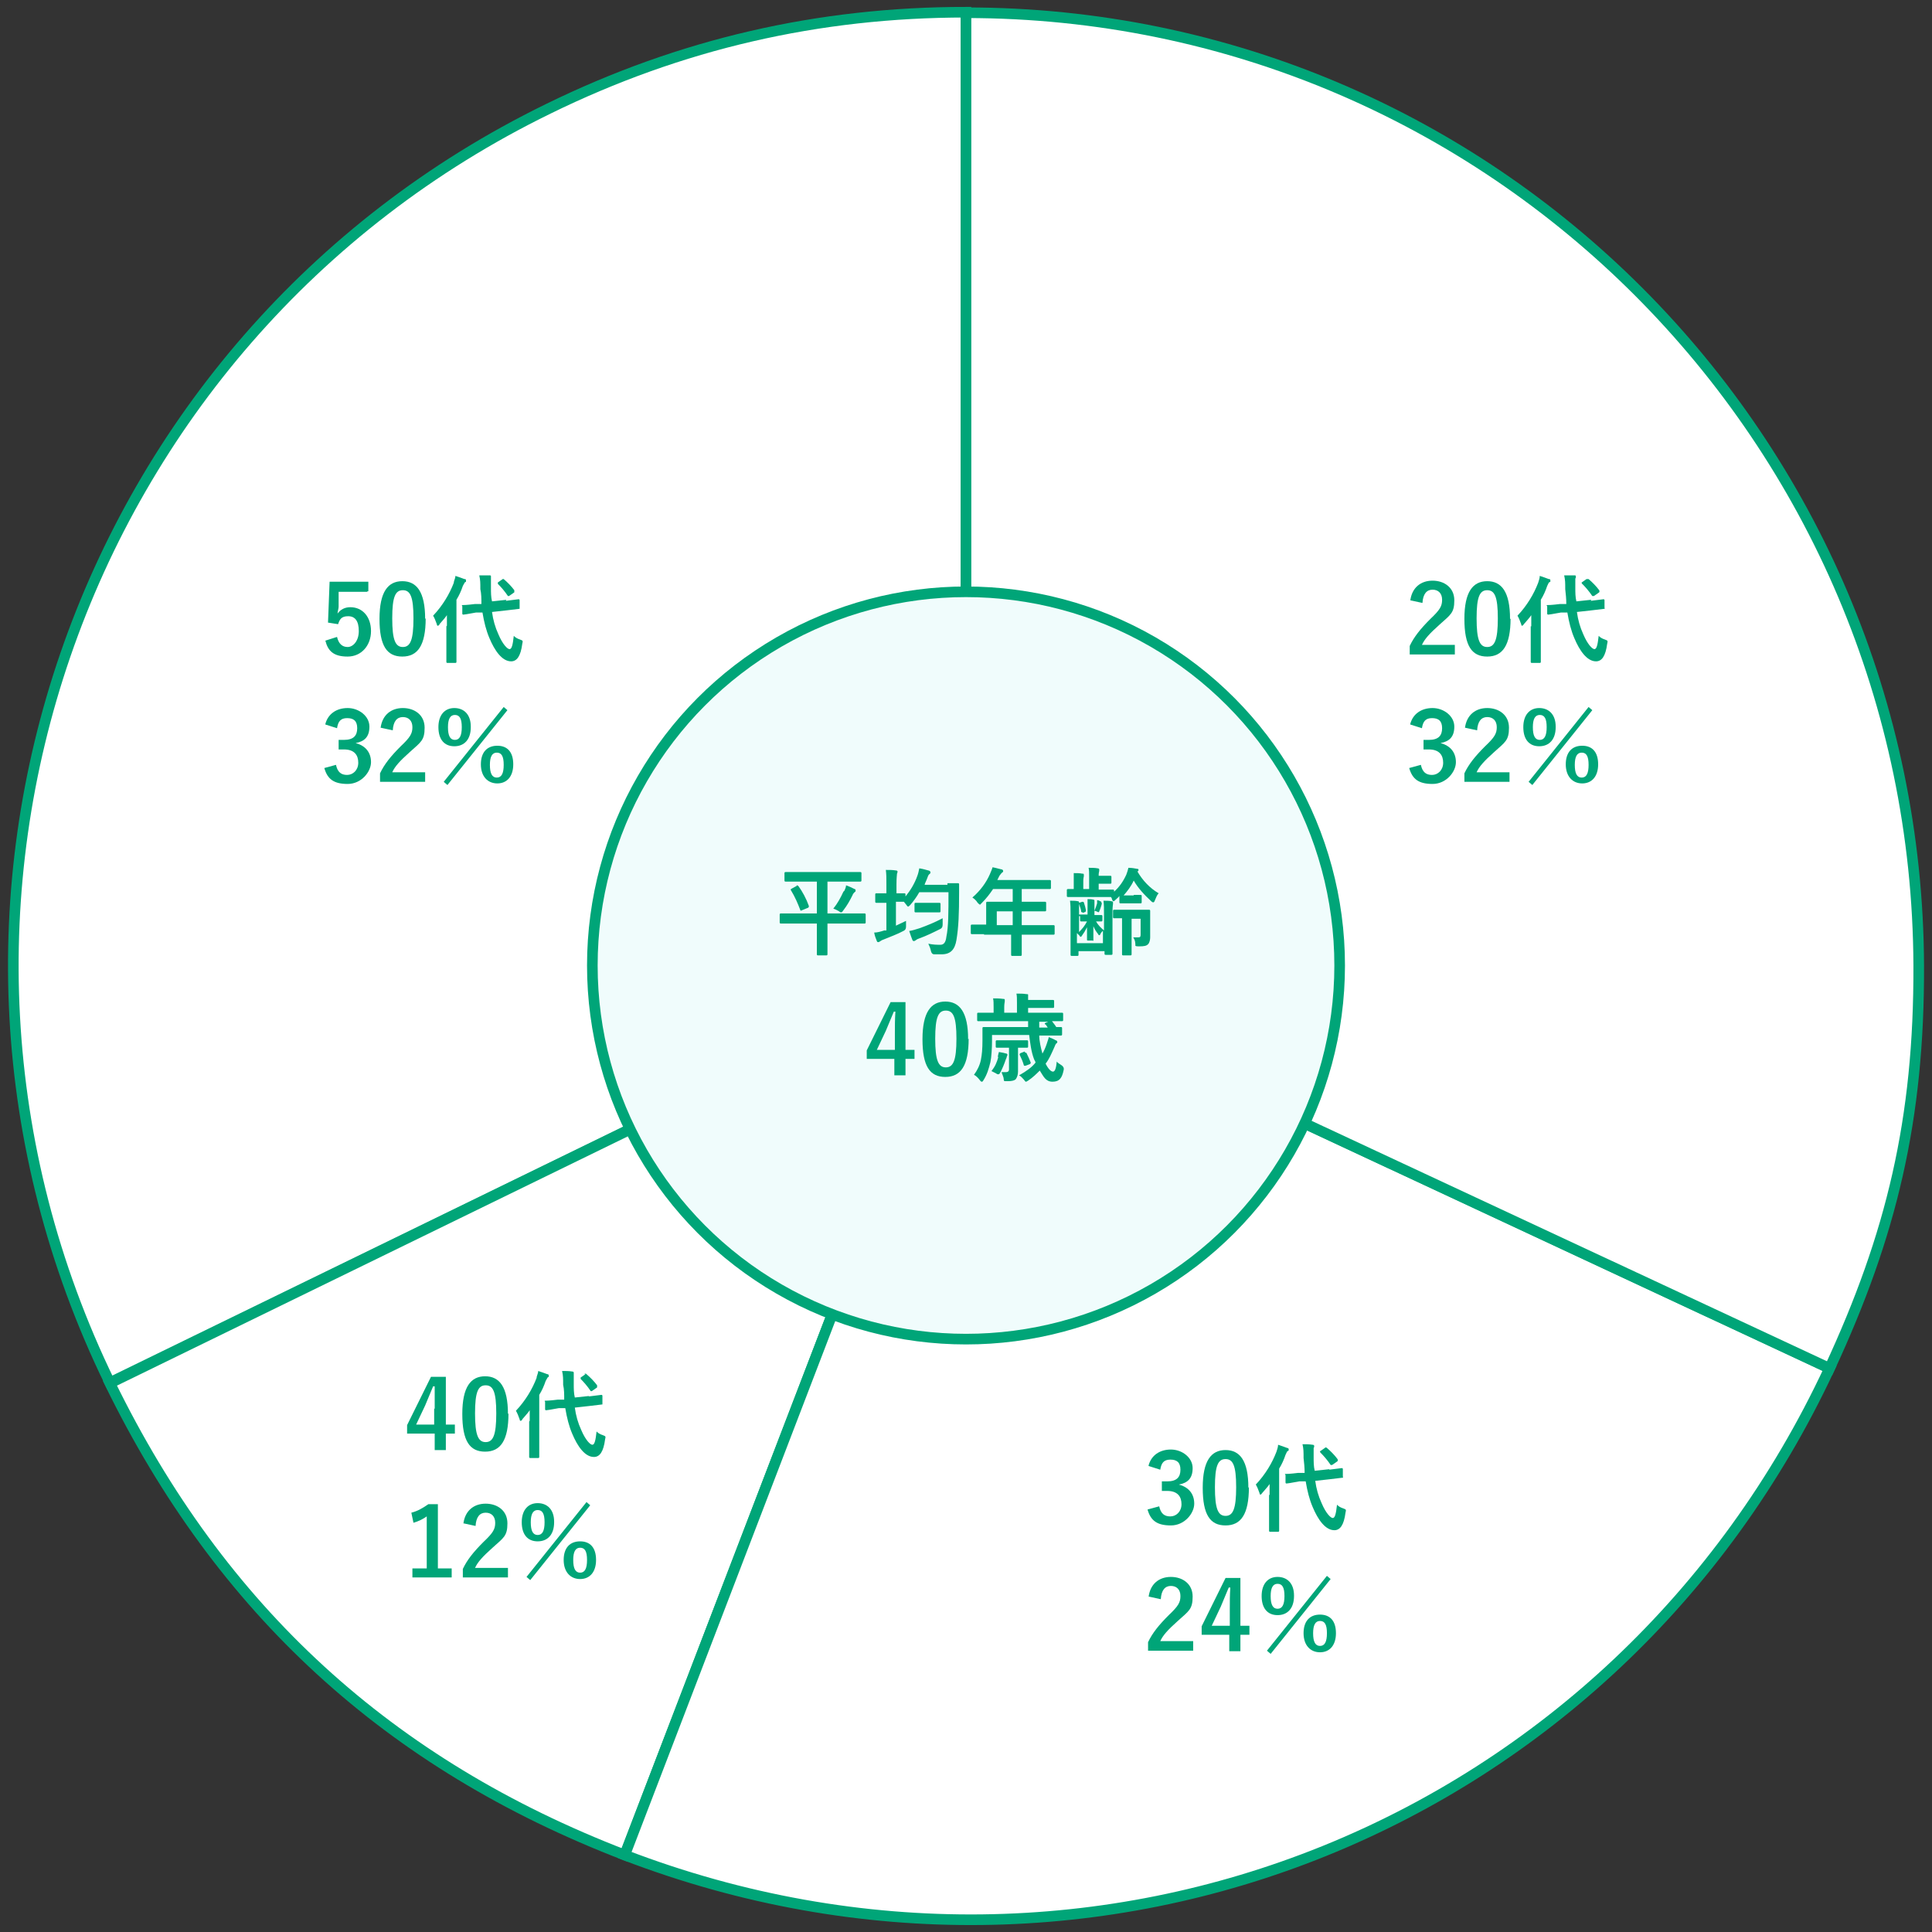
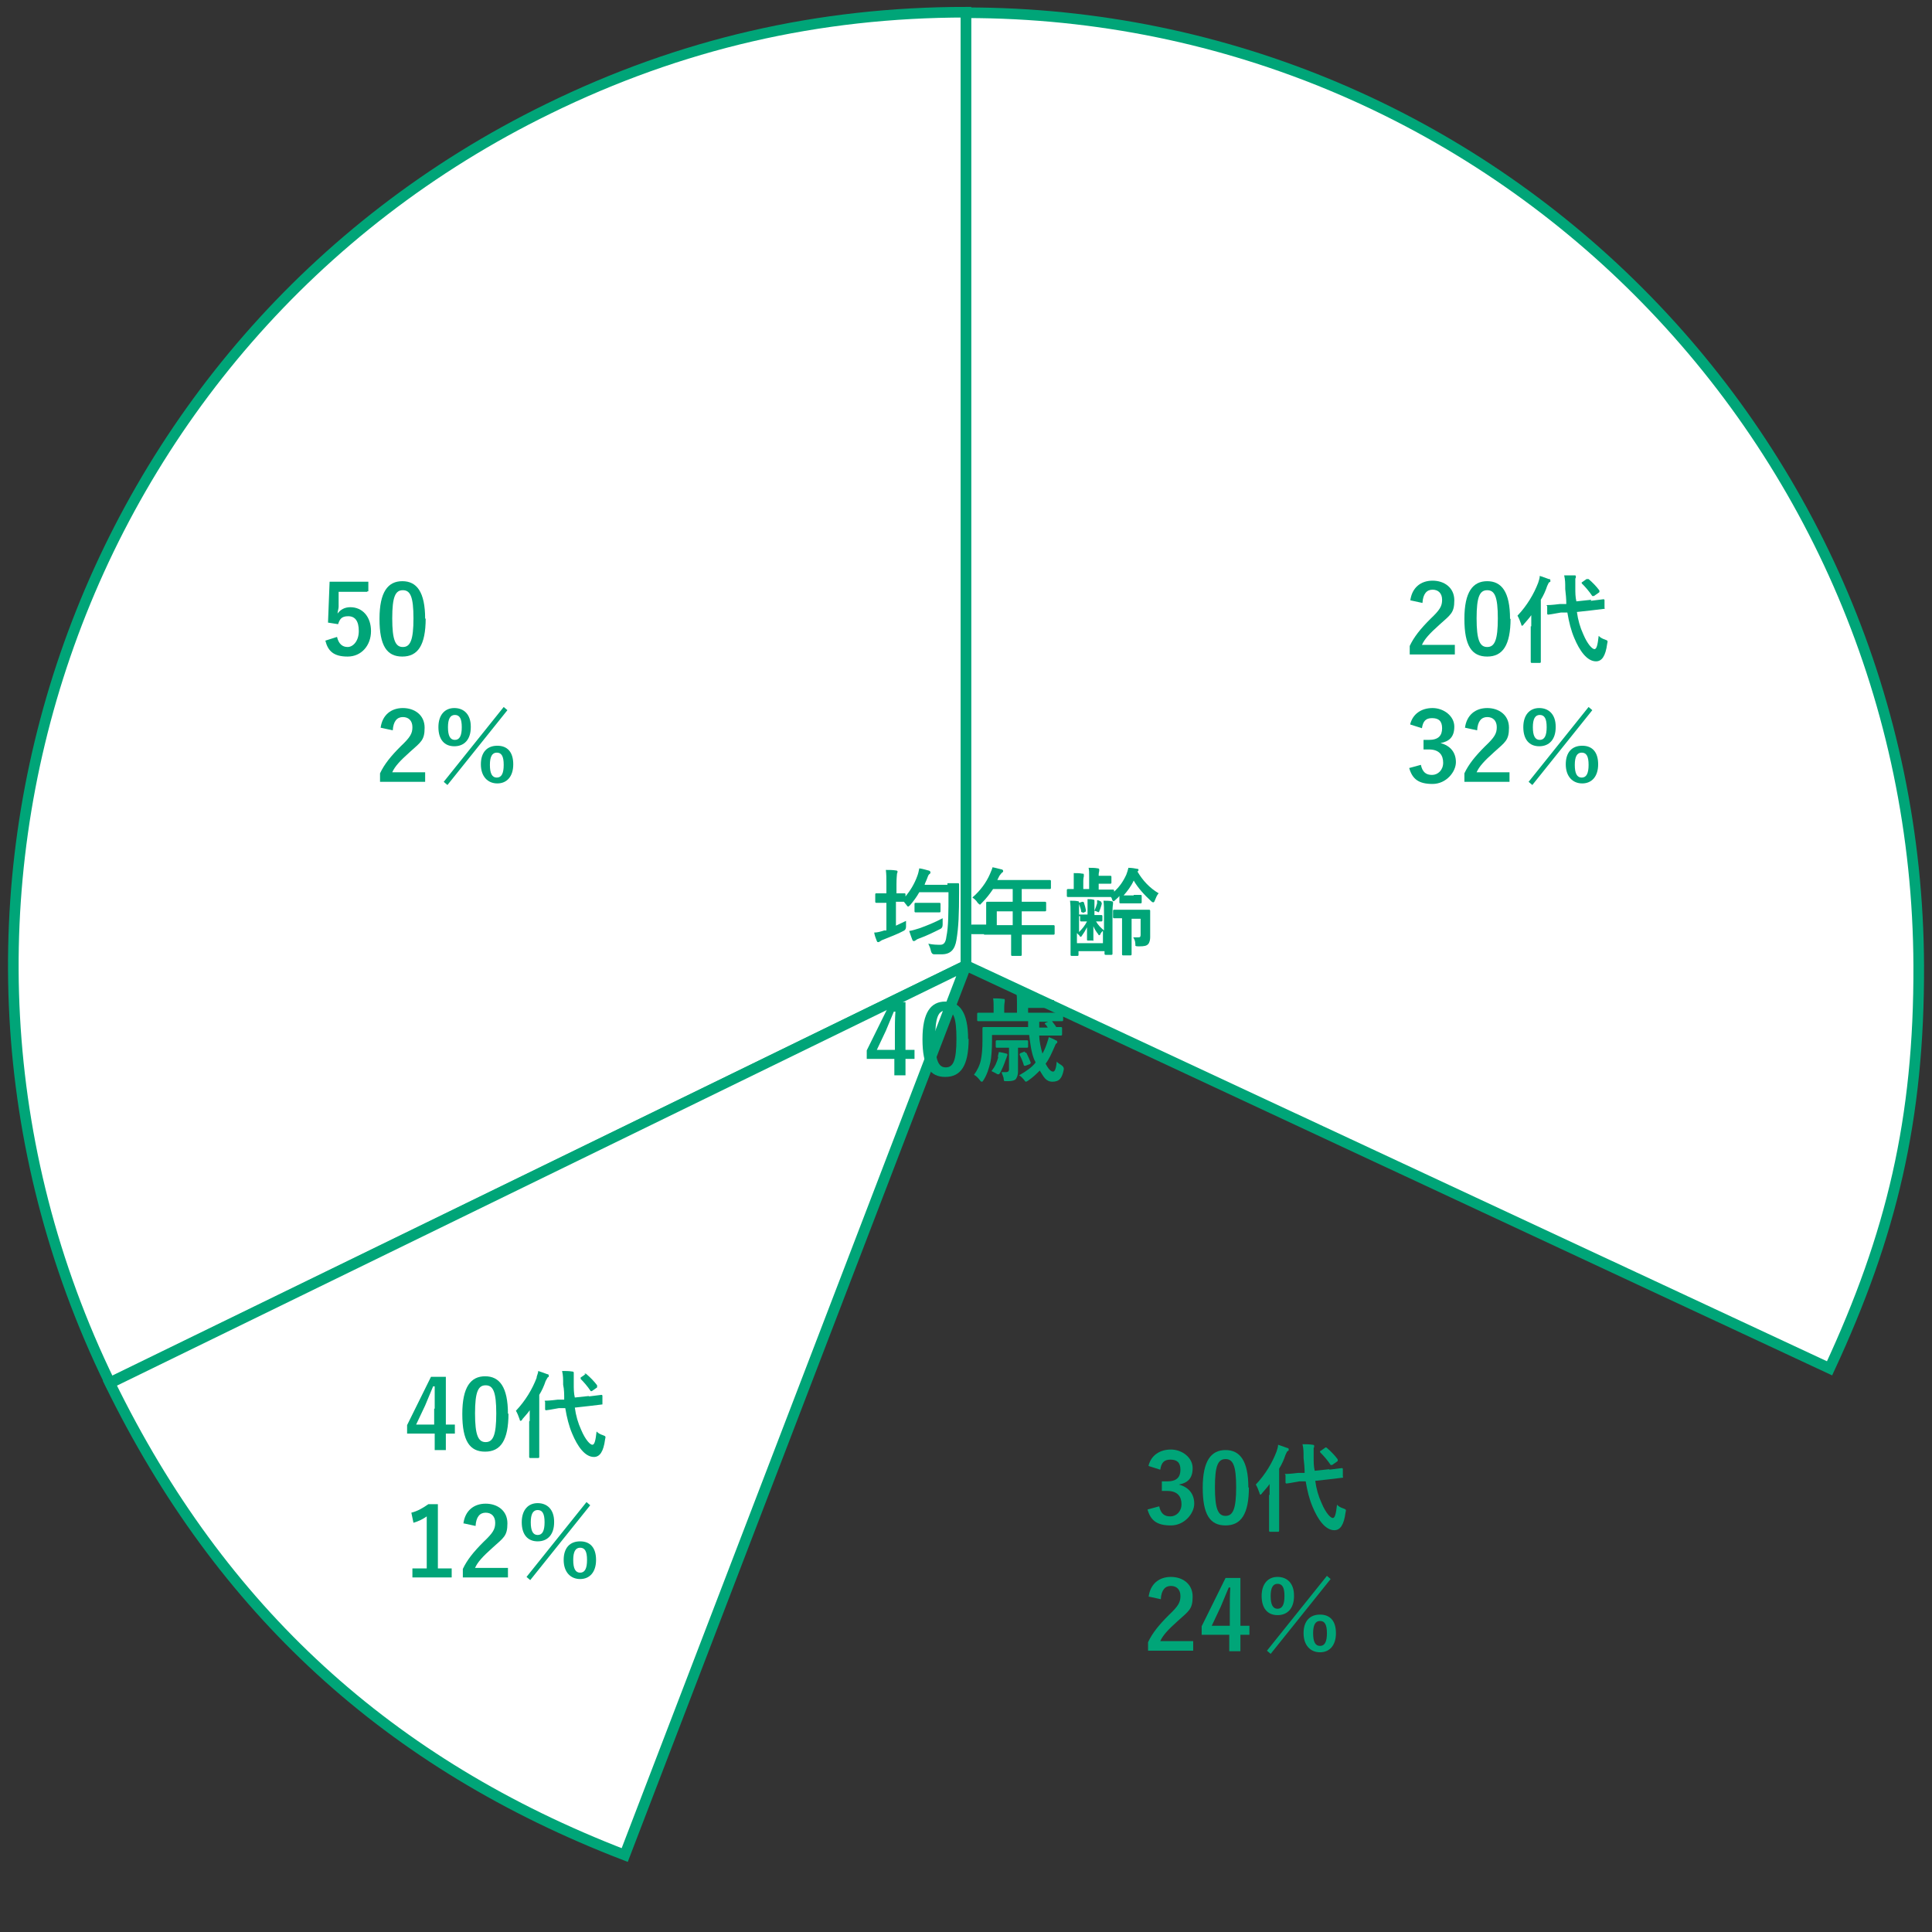
<svg xmlns="http://www.w3.org/2000/svg" id="_レイヤー_1" width="364" height="364" version="1.1" viewBox="0 0 364 364">
  <rect x="0" y="0" width="364" height="364" fill="#333333" stroke="none" />
  <defs>
    <style>
      .st0 {
        fill: #f0fcfc;
      }

      .st0, .st1 {
        stroke: #00a578;
        stroke-miterlimit: 10;
        stroke-width: 2px;
      }

      .st1 {
        fill: #fff;
      }

      .st2 {
        fill: #00a578;
      }
    </style>
  </defs>
  <path class="st1" d="M182,181.9L20.7,260.5C-22.7,171.4,14.2,64,103.3,20.5c24.9-12.2,50.9-18.2,78.7-18.2v179.5h0Z" />
  <path class="st1" d="M182,181.9l-64.3,167.6c-44.4-17.1-76.1-46.1-97-88.9l161.3-78.7h0Z" />
-   <path class="st1" d="M182,181.9l162.7,75.9c-40.2,86.2-138.1,125.8-227,91.7l64.3-167.6h0Z" />
  <path class="st1" d="M182,181.9V2.4c99.1,0,179.1,80.4,179.5,179.5.1,29-5.1,50.7-16.8,75.9l-162.7-75.9h0Z" />
  <g>
    <path class="st2" d="M265.7,113.2c.3-2.5,2-3.8,4.2-3.8s4.1,1.3,4.1,3.7-.7,2.7-2.8,4.6c-1.9,1.7-2.8,2.7-3.3,3.8h6.2v1.8h-8.5v-1.6c.8-1.7,2-3.2,3.9-5.1,1.8-1.7,2.2-2.4,2.2-3.6s-.7-1.9-1.8-1.9-1.8.8-1.9,2.5l-2.3-.5h0Z" />
    <path class="st2" d="M284.6,116.5c0,5.1-1.5,7.2-4.4,7.2s-4.3-2-4.3-7.1,1.6-7.1,4.3-7.1,4.3,2,4.3,7.1h.1ZM278.2,116.5c0,4.1.6,5.4,2,5.4s2-1.3,2-5.4-.6-5.3-2-5.3-2,1.2-2,5.3Z" />
    <path class="st2" d="M288.5,117.9v-2c-.4.6-.9,1.1-1.4,1.7-.1.2-.3.3-.3.3,0,0-.2,0-.2-.3-.2-.6-.5-1.3-.7-1.6,1.8-1.9,3.1-4.1,3.9-6.2.1-.4.3-.8.3-1.3.6.2,1.2.4,1.7.6.2,0,.3,0,.3.3s0,.2-.2.3c-.1,0-.2.3-.4.7-.3.9-.7,1.8-1.2,2.6v11.7q0,.2-.2.2h-1.5q-.2,0-.2-.2v-6.7h.1ZM299.7,113.2c1.6-.2,2.3-.3,2.4-.3q.2,0,.2.2v1.4q.1.2,0,.2l-2.5.3-2.7.3c.2,1.5.6,2.9,1.2,4.2.8,1.9,1.7,2.8,2.1,2.8s.6-.7.8-2.5c.3.3.6.5,1.2.7s.5.3.4.8c-.3,2.3-1,3.3-2.1,3.3-1.7,0-3.1-2-4.1-4.4-.6-1.4-1-3-1.3-4.8h-1.2c-1.6.3-2.3.4-2.4.4q-.2,0-.2-.2v-1.4c-.2-.2-.1-.2,0-.2.2,0,.8,0,2.4-.2h1.2c0-1-.1-1.9-.2-2.8,0-1.2,0-1.7-.2-2.6.6,0,1.3,0,1.9,0,.2,0,.3,0,.3.2,0,.2,0,.3-.1.4v1.8c0,.8,0,1.7.2,2.5l2.8-.3h0ZM298.9,109.1s.1,0,.2,0,0,0,.2,0c.7.6,1.4,1.3,2,2.1q.1.2,0,.4l-1,.7h-.2q0,0-.1,0c-.6-.9-1.3-1.7-1.9-2.3,0,0-.1,0-.1-.2s0,0,.2-.2l1-.7-.3.2Z" />
    <path class="st2" d="M265.7,136.4c.5-1.9,2.1-3,4.2-3s4.1,1.5,4.1,3.5-1,2.8-2.6,3.1h0c1.9.5,2.9,1.8,2.9,3.6s-1.8,4.1-4.4,4.1-3.8-.9-4.4-3l2.2-.6c.3,1.4,1,1.9,2.1,1.9s2.1-.9,2.1-2.3-.7-2.5-2.7-2.5h-1v-1.8h1c1.8,0,2.5-.8,2.5-2.2s-.7-1.9-1.9-1.9-1.7.6-1.9,1.9l-2.2-.7h0Z" />
    <path class="st2" d="M276,137.2c.3-2.5,2-3.8,4.2-3.8s4.1,1.3,4.1,3.7-.7,2.7-2.8,4.6c-1.9,1.7-2.8,2.7-3.3,3.8h6.2v1.8h-8.5v-1.6c.8-1.7,2-3.2,3.9-5.1,1.8-1.7,2.2-2.4,2.2-3.6s-.7-1.9-1.8-1.9-1.8.8-1.9,2.5l-2.3-.5h0Z" />
    <path class="st2" d="M293.1,137c0,2.3-1.2,3.6-3.1,3.6s-3-1.3-3-3.6,1.2-3.6,3-3.6,3.1,1.2,3.1,3.5h0ZM288,147.3l11.3-14.1.7.6-11.3,14.1-.7-.6ZM288.8,137c0,1.6.4,2.4,1.3,2.4s1.3-.8,1.3-2.4-.4-2.3-1.3-2.3-1.3.8-1.3,2.3ZM301.1,144c0,2.3-1.2,3.6-3,3.6s-3.1-1.3-3.1-3.6,1.2-3.5,3.1-3.5,3,1.2,3,3.5ZM296.7,144.1c0,1.6.4,2.4,1.3,2.4s1.3-.8,1.3-2.4-.4-2.3-1.3-2.3-1.3.8-1.3,2.3Z" />
  </g>
  <g>
    <path class="st2" d="M216.4,276.1c.5-1.9,2.1-3,4.2-3s4.1,1.5,4.1,3.5-1,2.8-2.6,3.1h0c1.9.5,2.9,1.8,2.9,3.6s-1.8,4.1-4.4,4.1-3.8-.9-4.4-3l2.2-.6c.3,1.4,1,1.9,2.1,1.9s2.1-.9,2.1-2.3-.7-2.5-2.7-2.5h-1v-1.8h1c1.8,0,2.5-.8,2.5-2.2s-.7-1.9-1.9-1.9-1.7.6-1.9,1.9l-2.2-.7h0Z" />
    <path class="st2" d="M235.3,280.2c0,5.1-1.5,7.2-4.4,7.2s-4.3-2-4.3-7.1,1.6-7.1,4.3-7.1,4.3,2,4.3,7.1h0ZM228.9,280.2c0,4.1.6,5.4,2,5.4s2-1.3,2-5.4-.6-5.3-2-5.3-2,1.2-2,5.3Z" />
    <path class="st2" d="M239.2,281.6v-2c-.4.6-.9,1.1-1.4,1.7-.1.2-.3.3-.3.3,0,0-.2,0-.2-.3-.2-.6-.5-1.3-.7-1.6,1.8-1.9,3.1-4.1,3.9-6.2.1-.4.3-.8.3-1.3.6.2,1.2.4,1.7.6.2,0,.3.1.3.3s0,.2-.2.3c-.1,0-.2.3-.4.7-.3.9-.7,1.8-1.2,2.6v11.7q0,.2-.2.2h-1.5q-.2,0-.2-.2v-6.7h0ZM250.4,276.9c1.6-.2,2.3-.3,2.4-.3q.2,0,.2.2v1.4q.1.2,0,.2l-2.5.3-2.7.3c.2,1.5.6,2.9,1.2,4.2.8,1.9,1.7,2.8,2.1,2.8s.6-.7.8-2.5c.3.3.6.5,1.2.7s.5.3.4.8c-.3,2.3-1,3.3-2.1,3.3-1.7,0-3.1-2-4.1-4.4-.6-1.4-1-3-1.3-4.8h-1.2c-1.6.3-2.3.4-2.4.4q-.2,0-.2-.2v-1.4c-.2-.2-.1-.2,0-.2.2,0,.8,0,2.4-.2h1.2c0-1-.1-1.9-.2-2.8,0-1.2,0-1.7-.2-2.6.6,0,1.3,0,1.9.1.2,0,.3.1.3.2,0,.2,0,.3-.1.4v1.8c0,.8,0,1.7.2,2.5l2.8-.3h0ZM249.6,272.8s.1-.1.2-.1,0,0,.2.1c.7.6,1.4,1.3,2,2.1q.1.2,0,.4l-1,.7h-.2q0,.1-.1,0c-.6-.9-1.3-1.7-1.9-2.3,0,0-.1-.1-.1-.2s0-.1.2-.2l1-.7-.3.2Z" />
    <path class="st2" d="M216.4,300.9c.3-2.5,2-3.8,4.2-3.8s4.1,1.3,4.1,3.7-.7,2.7-2.8,4.6c-1.9,1.7-2.8,2.7-3.3,3.8h6.2v1.8h-8.5v-1.6c.8-1.7,2-3.2,3.9-5.1,1.8-1.7,2.2-2.4,2.2-3.6s-.7-1.9-1.8-1.9-1.8.8-1.9,2.5l-2.3-.5h0Z" />
    <path class="st2" d="M233.7,306.3h1.7v1.7h-1.7v3.1h-2.1v-3.1h-5.2v-1.6l4.5-9.1h2.8v9ZM231.7,303.3c0-1.5,0-2.8.1-4.2h-.3c-.5,1.2-1,2.4-1.5,3.6l-1.7,3.6h3.4v-3Z" />
    <path class="st2" d="M243.8,300.7c0,2.3-1.2,3.6-3.1,3.6s-3-1.3-3-3.6,1.2-3.6,3-3.6,3.1,1.2,3.1,3.5h0ZM238.7,311l11.3-14.1.7.6-11.3,14.1-.7-.6ZM239.4,300.7c0,1.6.4,2.4,1.3,2.4s1.3-.8,1.3-2.4-.4-2.3-1.3-2.3-1.3.8-1.3,2.3ZM251.7,307.7c0,2.3-1.2,3.6-3,3.6s-3.1-1.3-3.1-3.6,1.2-3.5,3.1-3.5,3,1.2,3,3.5ZM247.4,307.7c0,1.6.4,2.4,1.3,2.4s1.3-.8,1.3-2.4-.4-2.3-1.3-2.3-1.3.8-1.3,2.3Z" />
  </g>
  <g>
    <path class="st2" d="M84,268.4h1.7v1.7h-1.7v3.1h-2.1v-3.1h-5.2v-1.6l4.5-9.1h2.8s0,9,0,9ZM81.9,265.4c0-1.5,0-2.8,0-4.2h-.3c-.5,1.2-1,2.4-1.5,3.6l-1.7,3.6h3.4v-3Z" />
    <path class="st2" d="M95.8,266.3c0,5.1-1.5,7.2-4.4,7.2s-4.3-2-4.3-7.1,1.6-7.1,4.3-7.1,4.3,2,4.3,7.1h0ZM89.5,266.3c0,4.1.6,5.4,2,5.4s2-1.3,2-5.4-.6-5.3-2-5.3-2,1.2-2,5.3Z" />
    <path class="st2" d="M99.8,267.7v-2c-.4.6-.9,1.1-1.4,1.7,0,.2-.3.3-.3.3,0,0-.2,0-.2-.3-.2-.6-.5-1.3-.7-1.6,1.8-1.9,3.1-4.1,3.9-6.2,0-.4.3-.8.3-1.3.6.2,1.2.4,1.7.6.2,0,.3.1.3.3s0,.2-.2.3c0,0-.2.3-.4.7-.3.9-.7,1.8-1.2,2.6v11.7q0,.2-.2.2h-1.5q-.2,0-.2-.2v-6.7h0ZM110.9,263.1c1.6-.2,2.3-.3,2.4-.3q.2,0,.2.2v1.4q0,.2,0,.2l-2.5.3-2.7.3c.2,1.5.6,2.9,1.2,4.2.8,1.9,1.7,2.8,2.1,2.8s.6-.7.8-2.5c.3.3.6.5,1.2.7s.5.3.4.8c-.3,2.3-1,3.3-2.1,3.3-1.7,0-3.1-2-4.1-4.4-.6-1.4-1-3-1.3-4.8h-1.2c-1.6.3-2.3.4-2.4.4q-.2,0-.2-.2v-1.4c-.2-.2,0-.2,0-.2.2,0,.8,0,2.4-.2h1.2c0-1,0-1.9-.2-2.8,0-1.2,0-1.7-.2-2.6.6,0,1.3,0,1.9.1.2,0,.3.1.3.2,0,.2,0,.3,0,.4v1.8c0,.8,0,1.7.2,2.5l2.8-.3h-.1ZM110.1,258.9s0-.1.2-.1,0,0,.2.1c.7.6,1.4,1.3,2,2.1q0,.2,0,.4l-1,.7h-.2q0,.1,0,0c-.6-.9-1.3-1.7-1.9-2.3,0,0,0-.1,0-.2s0-.1.2-.2l1-.7-.3.2Z" />
    <path class="st2" d="M82.5,295.5h2.6v1.7h-7.4v-1.7h2.7v-9.8c-.7.5-1.5.9-2.5,1.2l-.4-1.9c1.2-.3,2.2-.9,3.2-1.6h1.8v12.1h0Z" />
    <path class="st2" d="M87.3,287.1c.3-2.5,2-3.8,4.2-3.8s4.1,1.3,4.1,3.7-.7,2.7-2.8,4.6c-1.9,1.7-2.8,2.7-3.3,3.8h6.2v1.8h-8.5v-1.6c.8-1.7,2-3.2,3.9-5.1,1.8-1.7,2.2-2.4,2.2-3.6s-.7-1.9-1.8-1.9-1.8.8-1.9,2.5l-2.3-.5h0Z" />
    <path class="st2" d="M104.4,286.8c0,2.3-1.2,3.6-3.1,3.6s-3-1.3-3-3.6,1.2-3.6,3-3.6,3.1,1.2,3.1,3.5h0ZM99.2,297.1l11.3-14.1.7.6-11.3,14.1-.7-.6ZM100,286.8c0,1.6.4,2.4,1.3,2.4s1.3-.8,1.3-2.4-.4-2.3-1.3-2.3-1.3.8-1.3,2.3ZM112.3,293.9c0,2.3-1.2,3.6-3,3.6s-3.1-1.3-3.1-3.6,1.2-3.5,3.1-3.5,3,1.2,3,3.5ZM108,293.9c0,1.6.4,2.4,1.3,2.4s1.3-.8,1.3-2.4-.4-2.3-1.3-2.3-1.3.8-1.3,2.3Z" />
  </g>
  <g>
    <path class="st2" d="M69.2,111.5h-5.4v2.8c0,.4-.2.9-.2,1.3.5-.7,1.3-1.2,2.4-1.2,2.3,0,3.9,1.8,3.9,4.5s-1.8,4.8-4.4,4.8-3.7-1-4.2-3l2.2-.7c.3,1.3,1,1.9,2,1.9s2.1-1.1,2.1-3-.7-2.8-2-2.8-1.6.6-1.9,1.5l-1.9-.3.3-7.7h7.3v1.8h-.2Z" />
    <path class="st2" d="M80.2,116.5c0,5.1-1.5,7.2-4.4,7.2s-4.3-2-4.3-7.1,1.6-7.1,4.3-7.1,4.3,2,4.3,7.1h0ZM73.9,116.5c0,4.1.6,5.4,2,5.4s2-1.3,2-5.4-.6-5.3-2-5.3-2,1.2-2,5.3Z" />
-     <path class="st2" d="M84.2,117.9v-2c-.4.6-.9,1.1-1.4,1.7,0,.2-.3.3-.3.3,0,0-.2,0-.2-.3-.2-.6-.5-1.3-.7-1.6,1.8-1.9,3.1-4.1,3.9-6.2,0-.4.3-.8.3-1.3.6.2,1.2.4,1.7.6.2,0,.3,0,.3.3s0,.2-.2.3c0,0-.2.3-.4.7-.3.9-.7,1.8-1.2,2.6v11.7q0,.2-.2.2h-1.5q-.2,0-.2-.2v-6.7h0ZM95.3,113.2c1.6-.2,2.3-.3,2.4-.3q.2,0,.2.2v1.4q0,.2,0,.2l-2.5.3-2.7.3c.2,1.5.6,2.9,1.2,4.2.8,1.9,1.7,2.8,2.1,2.8s.6-.7.8-2.5c.3.3.6.5,1.2.7s.5.3.4.8c-.3,2.3-1,3.3-2.1,3.3-1.7,0-3.1-2-4.1-4.4-.6-1.4-1-3-1.3-4.8h-1.2c-1.6.3-2.3.4-2.4.4q-.2,0-.2-.2v-1.4c-.2-.2,0-.2,0-.2.2,0,.8,0,2.4-.2h1.2c0-1,0-1.9-.2-2.8,0-1.2,0-1.7-.2-2.6.6,0,1.3,0,1.9,0,.2,0,.3,0,.3.2,0,.2,0,.3,0,.4v1.8c0,.8,0,1.7.2,2.5l2.8-.3h-.1ZM94.5,109.1s0,0,.2,0,0,0,.2,0c.7.6,1.4,1.3,2,2.1q0,.2,0,.4l-1,.7h-.2q0,0,0,0c-.6-.9-1.3-1.7-1.9-2.3,0,0,0,0,0-.2s0,0,.2-.2l1-.7-.3.2Z" />
-     <path class="st2" d="M61.3,136.4c.5-1.9,2.1-3,4.2-3s4.1,1.5,4.1,3.5-1,2.8-2.6,3.1h0c1.9.5,2.9,1.8,2.9,3.6s-1.8,4.1-4.4,4.1-3.8-.9-4.4-3l2.2-.6c.3,1.4,1,1.9,2.1,1.9s2.1-.9,2.1-2.3-.7-2.5-2.7-2.5h-1v-1.8h1c1.8,0,2.5-.8,2.5-2.2s-.7-1.9-1.9-1.9-1.7.6-1.9,1.9l-2.2-.7h0Z" />
    <path class="st2" d="M71.7,137.2c.3-2.5,2-3.8,4.2-3.8s4.1,1.3,4.1,3.7-.7,2.7-2.8,4.6c-1.9,1.7-2.8,2.7-3.3,3.8h6.2v1.8h-8.5v-1.6c.8-1.7,2-3.2,3.9-5.1,1.8-1.7,2.2-2.4,2.2-3.6s-.7-1.9-1.8-1.9-1.8.8-1.9,2.5l-2.3-.5h0Z" />
    <path class="st2" d="M88.7,137c0,2.3-1.2,3.6-3.1,3.6s-3-1.3-3-3.6,1.2-3.6,3-3.6,3.1,1.2,3.1,3.5h0ZM83.6,147.3l11.3-14.1.7.6-11.3,14.1-.7-.6ZM84.4,137c0,1.6.4,2.4,1.3,2.4s1.3-.8,1.3-2.4-.4-2.3-1.3-2.3-1.3.8-1.3,2.3ZM96.7,144c0,2.3-1.2,3.6-3,3.6s-3.1-1.3-3.1-3.6,1.2-3.5,3.1-3.5,3,1.2,3,3.5ZM92.3,144.1c0,1.6.4,2.4,1.3,2.4s1.3-.8,1.3-2.4-.4-2.3-1.3-2.3-1.3.8-1.3,2.3Z" />
  </g>
-   <circle class="st0" cx="182" cy="181.9" r="70.4" />
  <g>
-     <path class="st2" d="M149.4,174h-2.3q-.2,0-.2-.2v-1.5q0-.2.2-.2h6.8v-6h-5.9q-.2,0-.2-.2v-1.4q0-.2.2-.2h14.1q.2,0,.2.2v1.4q0,.2-.2.2h-6.2v6h7q.2,0,.2.2v1.5q0,.2-.2.2h-7v5.8q0,.2-.2.2h-1.6q-.2,0-.2-.2v-5.8h-4.5ZM150.1,166.9c.2-.1.2,0,.3,0,.8,1.1,1.5,2.4,2,3.8q0,.2-.1.3l-1.2.5c-.2.1-.3.1-.3,0-.5-1.3-1-2.5-1.8-3.8-.1-.1,0-.2.2-.3l1.1-.6h-.2ZM159.1,167.8c.1-.3.3-.6.3-1,.6.2,1.2.5,1.6.7.2,0,.2.2.2.3s0,.2-.2.3c-.1.1-.3.3-.4.6-.5,1-1,1.9-1.7,2.8-.2.3-.3.4-.4.4s-.2,0-.4-.2c-.4-.2-.7-.4-1.1-.5.8-1,1.4-2.1,1.9-3.2l.2-.2Z" />
    <path class="st2" d="M178.5,166.4h2q.2,0,.2.2v1.5c0,4.1-.1,6.6-.5,9-.3,1.8-1.1,2.7-2.8,2.7h-1.4c-.3,0-.5-.2-.6-.6-.1-.5-.3-1-.5-1.4,1,.2,1.6.2,2.3.2s1-.6,1.1-1.5c.4-1.9.4-4.6.4-8.4h-5.5c-.5.9-1.1,1.7-1.7,2.4-.2.2-.3.3-.4.3s-.2-.1-.4-.4l-.4-.5h-1.5v4.5c.6-.3,1.3-.6,1.9-.9v1.1q0,.6-.5.8c-1.1.6-2.5,1.1-3.7,1.6-.3.1-.5.2-.6.3-.1,0-.2.2-.4.2s-.2,0-.3-.2c-.2-.5-.4-1-.5-1.6.6,0,1.3-.2,1.9-.4h.4v-5.2h-1.9q-.2,0-.2-.2v-1.4q0-.2.2-.2h1.9v-1.7c0-1.3,0-1.8-.1-2.7.7,0,1.3,0,1.9.1.2,0,.3.1.3.2s0,.2-.1.4c0,.2-.1.7-.1,2v1.7h1.5q.2,0,.2.2v.4c.9-1.1,1.7-2.4,2.2-3.8.2-.5.3-1,.4-1.5.7.1,1.3.3,1.7.4.2,0,.4.2.4.3s0,.3-.2.4c-.2.1-.3.5-.5,1-.1.3-.3.6-.4,1h4.3v-.3ZM177.6,174.2q0,.6-.4.8c-1.2.6-2.6,1.3-4,1.8-.3.1-.5.2-.6.3s-.3.2-.4.2-.2,0-.3-.2c-.2-.5-.4-1.1-.6-1.7.7-.1,1.2-.3,1.9-.5,1.4-.5,2.9-1.1,4.4-1.9v1.2h0ZM174,171.9h-1.5q-.2,0-.2-.2v-1.4q0-.2.2-.2h4.5q.2,0,.2.2v1.4q0,.2-.2.2h-3Z" />
    <path class="st2" d="M185.4,176h-2.3q-.2,0-.2-.2v-1.4q0-.2.2-.2h2.7v-4.1q0-.2.2-.2h4.8v-2.4h-3.7c-.6.9-1.3,1.8-2.1,2.6s-.3.3-.4.3-.2-.1-.4-.3c-.3-.5-.7-.8-1-1,1.5-1.3,2.6-2.8,3.3-4.4.2-.5.4-.9.5-1.3.6.1,1.2.3,1.7.4.2,0,.3.2.3.3s0,.2-.2.3c-.1.1-.3.3-.5.6l-.4.8h9.9q.2,0,.2.2v1.3q0,.2-.2.2h-5.3v2.4h4.4q.2,0,.2.2v1.4q0,.2-.2.2h-4.4v2.6h6q.2,0,.2.2v1.4q0,.2-.2.2h-6v3.8q0,.2-.2.2h-1.6q-.2,0-.2-.2v-3.8h-5.4.3ZM190.8,174.3v-2.6h-3v2.6h3Z" />
    <path class="st2" d="M213.6,168.6h1.3q.2,0,.2.2v1.2q0,.2-.2.2h-3.8q-.2,0-.2-.2v-1.2c-.2.3-.5.5-.7.7s-.3.3-.4.3-.2-.1-.3-.4c0-.1-.1-.3-.2-.4h-8.1q-.2,0-.2-.2v-1.1q0-.2.2-.2h1.1v-3c.6,0,1.1,0,1.6.1.2,0,.3,0,.3.2v.3c0,.1-.1.3-.1.9v1.5h1.1v-2.4c0-.7,0-1.1-.1-1.6.6,0,1.2,0,1.7.1.2,0,.3.1.3.2v.3c0,.1-.1.3-.1.7v.2h2.2q.2,0,.2.2v1.1q0,.2-.2.2h-2.2v1.1h2.7q.2,0,.2.2v.2c1-.9,1.7-1.9,2.3-3.2.2-.5.3-.9.4-1.3.6,0,1.2.1,1.7.2.2,0,.2.1.2.2s0,.2-.2.3c1,1.7,2.3,3.1,4,4.1-.3.3-.5.8-.7,1.3-.1.3-.2.4-.3.4s-.2,0-.4-.2c-1.3-1.2-2.5-2.5-3.3-3.9-.5,1.1-1.2,2-1.9,2.8h2.5-.6ZM203.2,172.5q0-.2.2-.2h1.5v-2.9c.4,0,.8,0,1.1.1q.2,0,.2.2v2.7h1.3q.2,0,.2.2v.8q0,.2-.2.2h-1c.4.7.8,1.1,1.5,1.7v-3.1c0-1,0-1.7-.1-2.5.5,0,1.2,0,1.5.1.2,0,.3.1.3.2v.3c0,.2-.1.3-.1,1.6v7.8q0,.2-.2.2h-1.1q-.2,0-.2-.2v-.5h-4.9v.7q0,.2-.2.2h-1.1q-.2,0-.2-.2v-7.7c0-1.1,0-1.7-.1-2.5.5,0,1.1,0,1.5.1q.2,0,.2.2v5.6c.6-.6,1.1-1.2,1.5-2h-1.1c-.1,0-.2,0-.2-.2v-.8h-.3ZM207.8,175.4c-.2.1-.4.4-.5.6,0,.1-.1.2-.2.2s-.1,0-.2-.2c-.4-.5-.7-1-.9-1.5v2.6c0,.3,0,.1-.2.1h-.8c-.1,0-.2,0-.2-.1v-2.4c-.3.6-.6,1.1-.9,1.5-.1.2-.2.3-.3.3s-.1,0-.2-.2l-.5-.5v1.9h4.9v-2.2h0ZM204,171.9q-.2,0-.3-.1c0-.5-.3-1.1-.4-1.5v-.2l.6-.2c.1,0,.2,0,.3.1.2.6.3,1,.4,1.5q0,.2-.1.3l-.5.2h0ZM207.5,170.1c.1,0,.1.1.1.1h0c0,.1-.1.3-.1.4-.1.3-.2.7-.4,1.1,0,.2-.2.2-.3.1-.2-.1-.5-.2-.6-.2.2-.5.4-1,.5-1.4v-.6c.3,0,.6.2.8.3v.2ZM213.2,173v6.8q0,.2-.2.2h-1.4q-.2,0-.2-.2v-6.8h-1.5q-.2,0-.2-.2v-1.2q0-.2.2-.2h6.6q.2,0,.2.2v5c0,.4-.1,1-.4,1.3-.3.3-.7.4-1.7.4s-.6-.2-.7-.5c0-.5-.2-.9-.4-1.2h1c.3,0,.4-.1.4-.5v-3h-1.8,0Z" />
    <path class="st2" d="M170.6,197.8h1.7v1.7h-1.7v3.1h-2.1v-3.1h-5.2v-1.6l4.5-9.1h2.8v9h0ZM168.6,194.8c0-1.5,0-2.8.1-4.2h-.3c-.5,1.2-1,2.4-1.5,3.6l-1.7,3.6h3.4v-3h0Z" />
    <path class="st2" d="M182.5,195.7c0,5.1-1.5,7.2-4.4,7.2s-4.3-2-4.3-7.1,1.6-7.1,4.3-7.1,4.3,2,4.3,7.1h0ZM176.2,195.7c0,4.1.6,5.4,2,5.4s2-1.3,2-5.4-.6-5.3-2-5.3-2,1.2-2,5.3Z" />
    <path class="st2" d="M195.8,195c0,1.2.3,2.4.6,3.5.3-.5.6-1.2.8-1.8.1-.4.3-.8.4-1.3.5.2,1,.4,1.3.6.2,0,.3.2.3.3s0,.2-.2.3c-.1.1-.2.3-.4.8-.5,1.1-.9,2.1-1.6,3,.5,1,1,1.5,1.4,1.5s.6-.8.7-1.9c.1.2.6.5.9.7.3.2.5.5.4.9-.3,1.5-.8,2.2-2.1,2.2s-1.7-1-2.4-2.1c-.6.6-1.3,1.3-2.2,1.9-.2.1-.3.2-.4.2s-.2-.1-.4-.4c-.3-.3-.5-.6-.9-.8,1.4-.8,2.4-1.5,3.1-2.4,0-.2-.2-.4-.3-.7-.5-1.3-.7-2.9-.9-4.5h-7v1.2c0,1.1-.1,3-.3,3.9-.3,1.2-.6,2.3-1.3,3.4-.1.2-.2.3-.3.3s-.2,0-.4-.3c-.4-.5-.7-.8-1.1-1,.6-.8,1.1-1.8,1.3-2.8s.3-2.1.3-3.7v-2.3q0-.2.2-.2h8.4v-1.1h-9.4q-.2,0-.2-.2v-1.2q0-.2.2-.2h2.9v-1c0-.8,0-1.2-.1-1.7.7,0,1.2,0,1.9.1.2,0,.3,0,.3.2v.3c0,.1-.1.4-.1,1.1v1h2.4v-1.9c0-.8,0-1.2-.1-1.7.7,0,1.3,0,1.9.1.2,0,.3,0,.3.1v1h4.7q.2,0,.2.2v1.1q0,.2-.2.2h-4.7v.9h6.4q.2,0,.2.2v1.2q0,.2-.2.2h-1.9c.2.3.5.6.8,1.1h.9q.2,0,.2.2v1.2q0,.2-.2.2h-4.1ZM188,199.2c0-.3.1-.6.2-1,.7.1,1,.2,1.4.3.1,0,.2.1.2.2s0,.2-.1.3c0,0,0,.2-.2.6-.3.9-.6,1.6-1,2.4-.2.3-.2.4-.4.4s-.2,0-.5-.2c-.2-.1-.4-.2-.8-.4.7-.9,1-1.6,1.3-2.7h0ZM191.8,199.2v2.7c0,.6-.2,1.2-.5,1.5-.3.2-.7.3-1.5.3s-.6,0-.7-.4c0-.4-.3-.9-.4-1.3h.8c.3,0,.6-.1.6-.5v-4.1h-2.3q-.2,0-.2-.2v-1q0-.2.2-.2h5.7q.2,0,.2.2v1q0,.2-.2.2h-1.7v1.7h0ZM193.1,198.3q.2,0,.3.1c.3.6.6,1.3.8,1.8q0,.2-.2.3l-.8.3c-.2,0-.3,0-.3-.1-.2-.7-.5-1.4-.8-2q0-.2.2-.3l.8-.3v.2ZM196.9,193c-.1-.1-.1-.2.1-.3l.5-.2h-1.7v1.1h1.6l-.4-.6h-.1Z" />
  </g>
</svg>